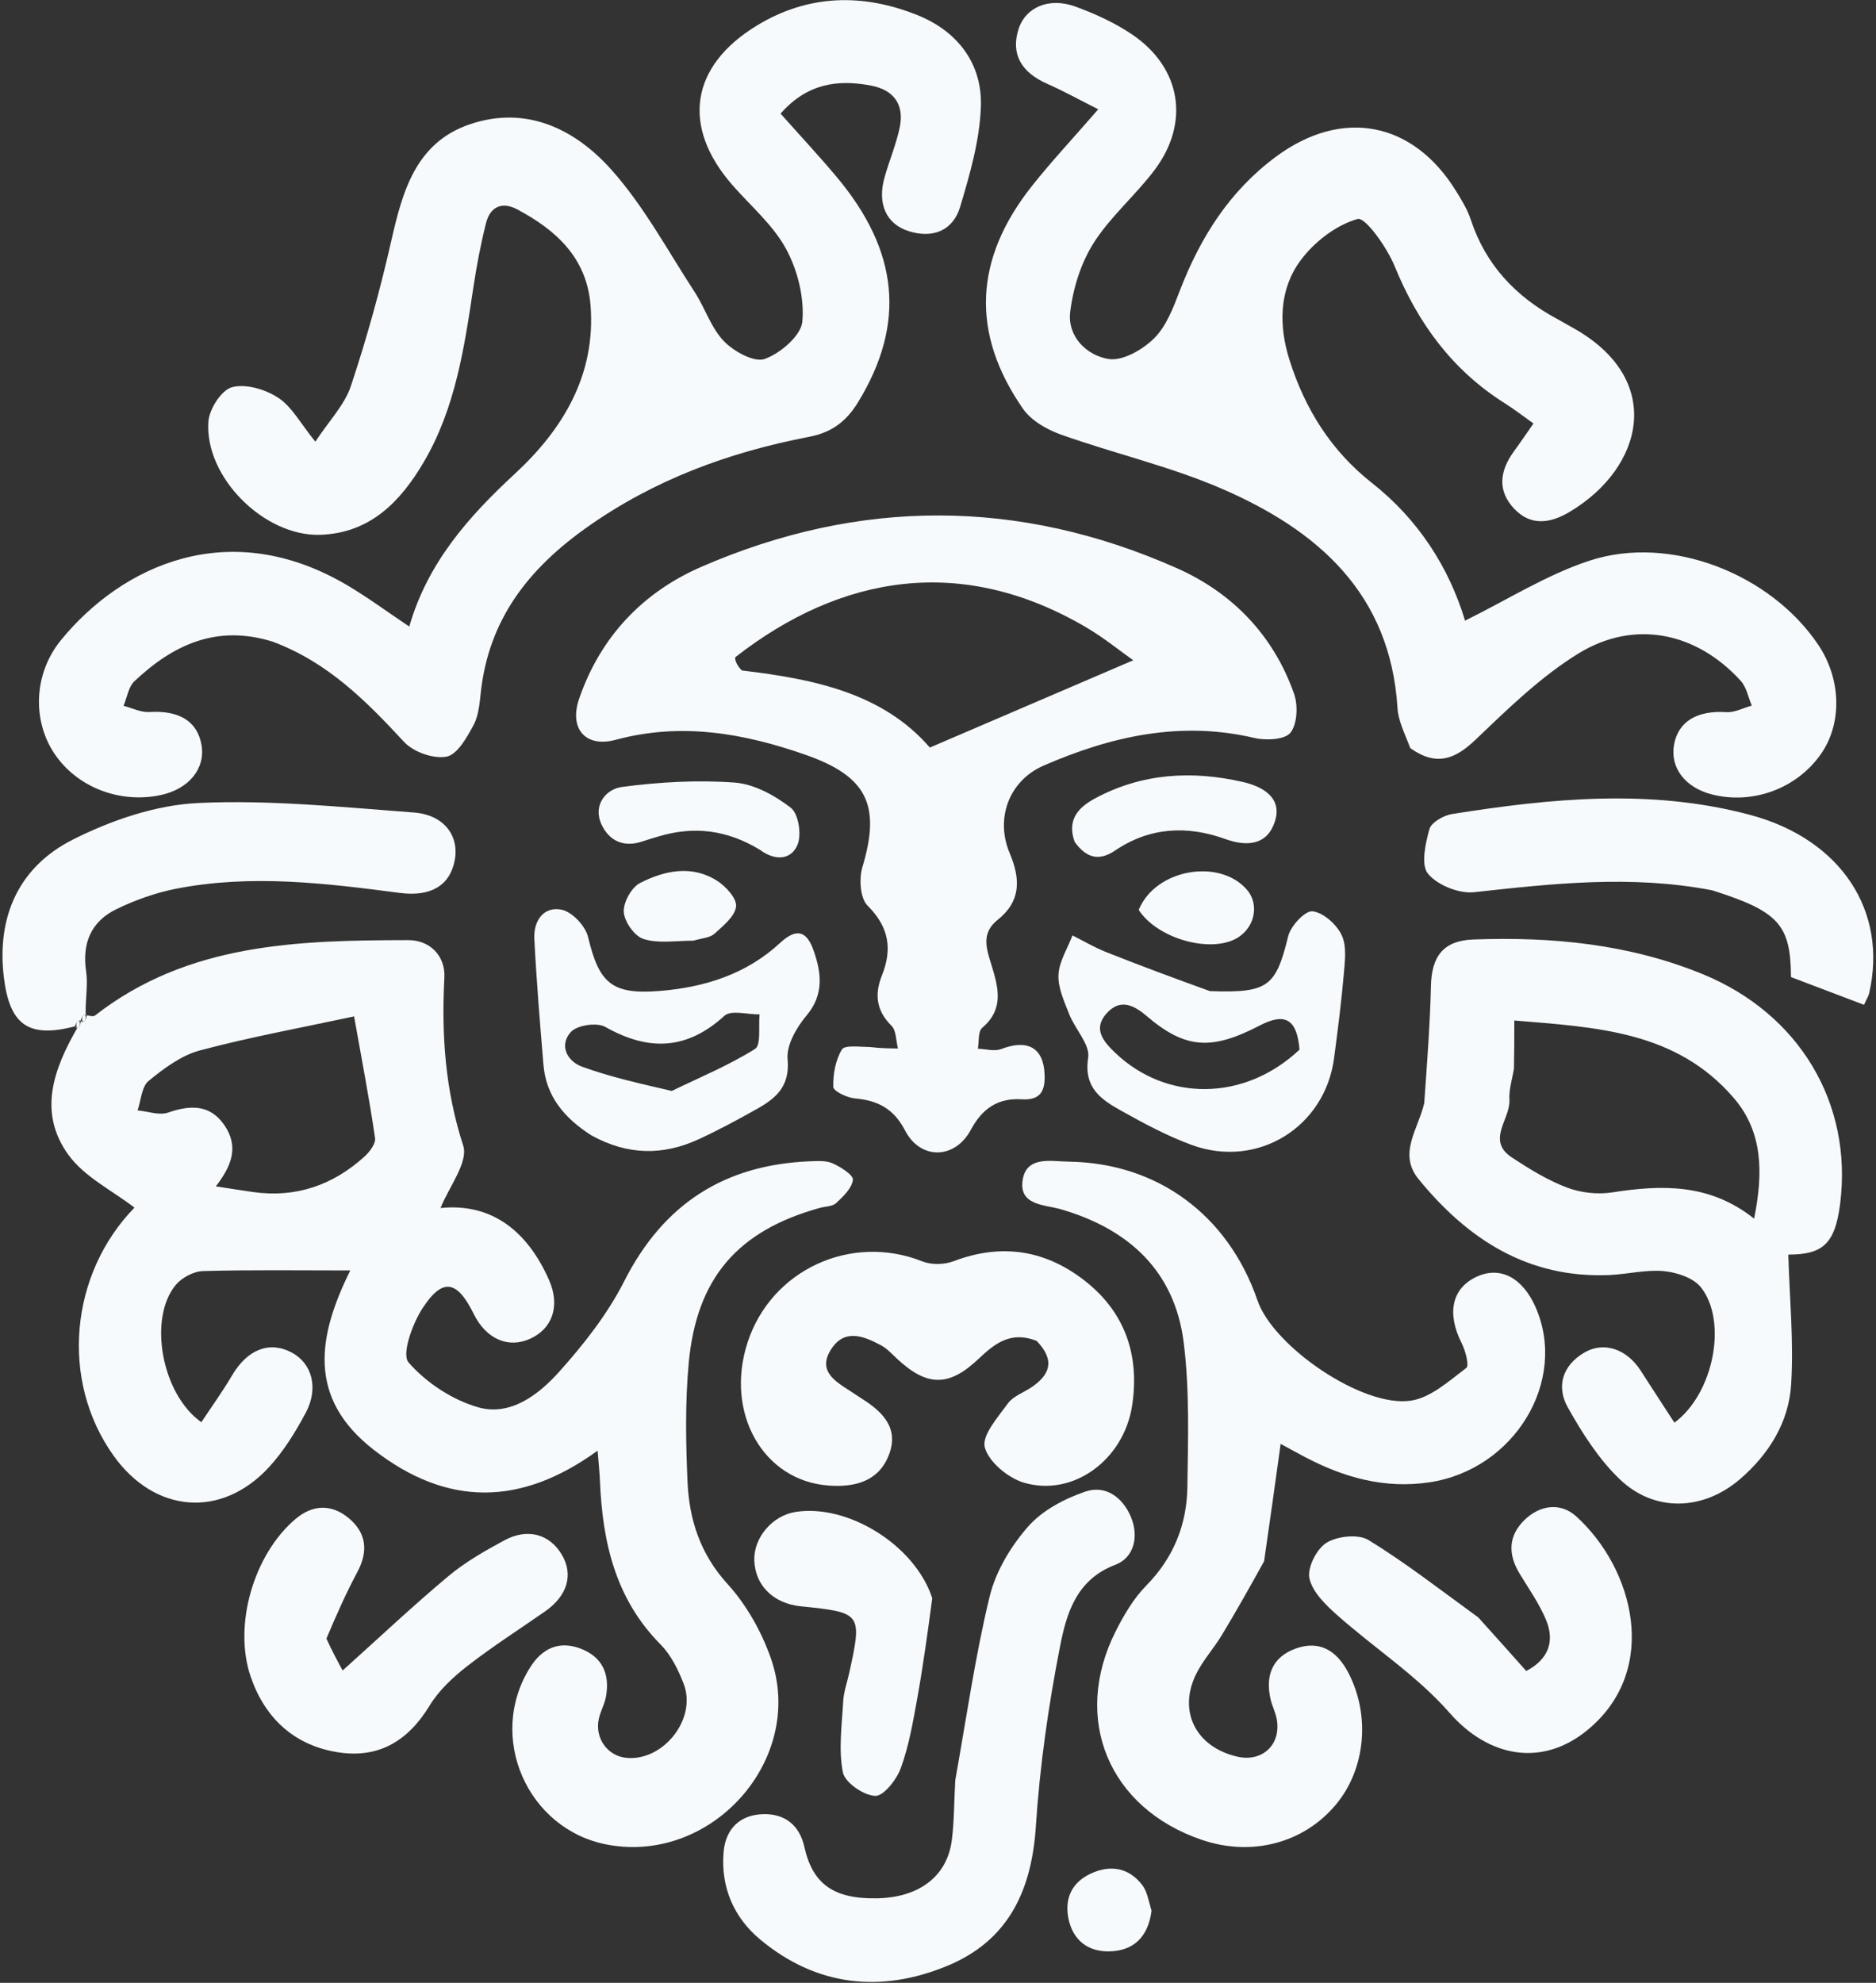
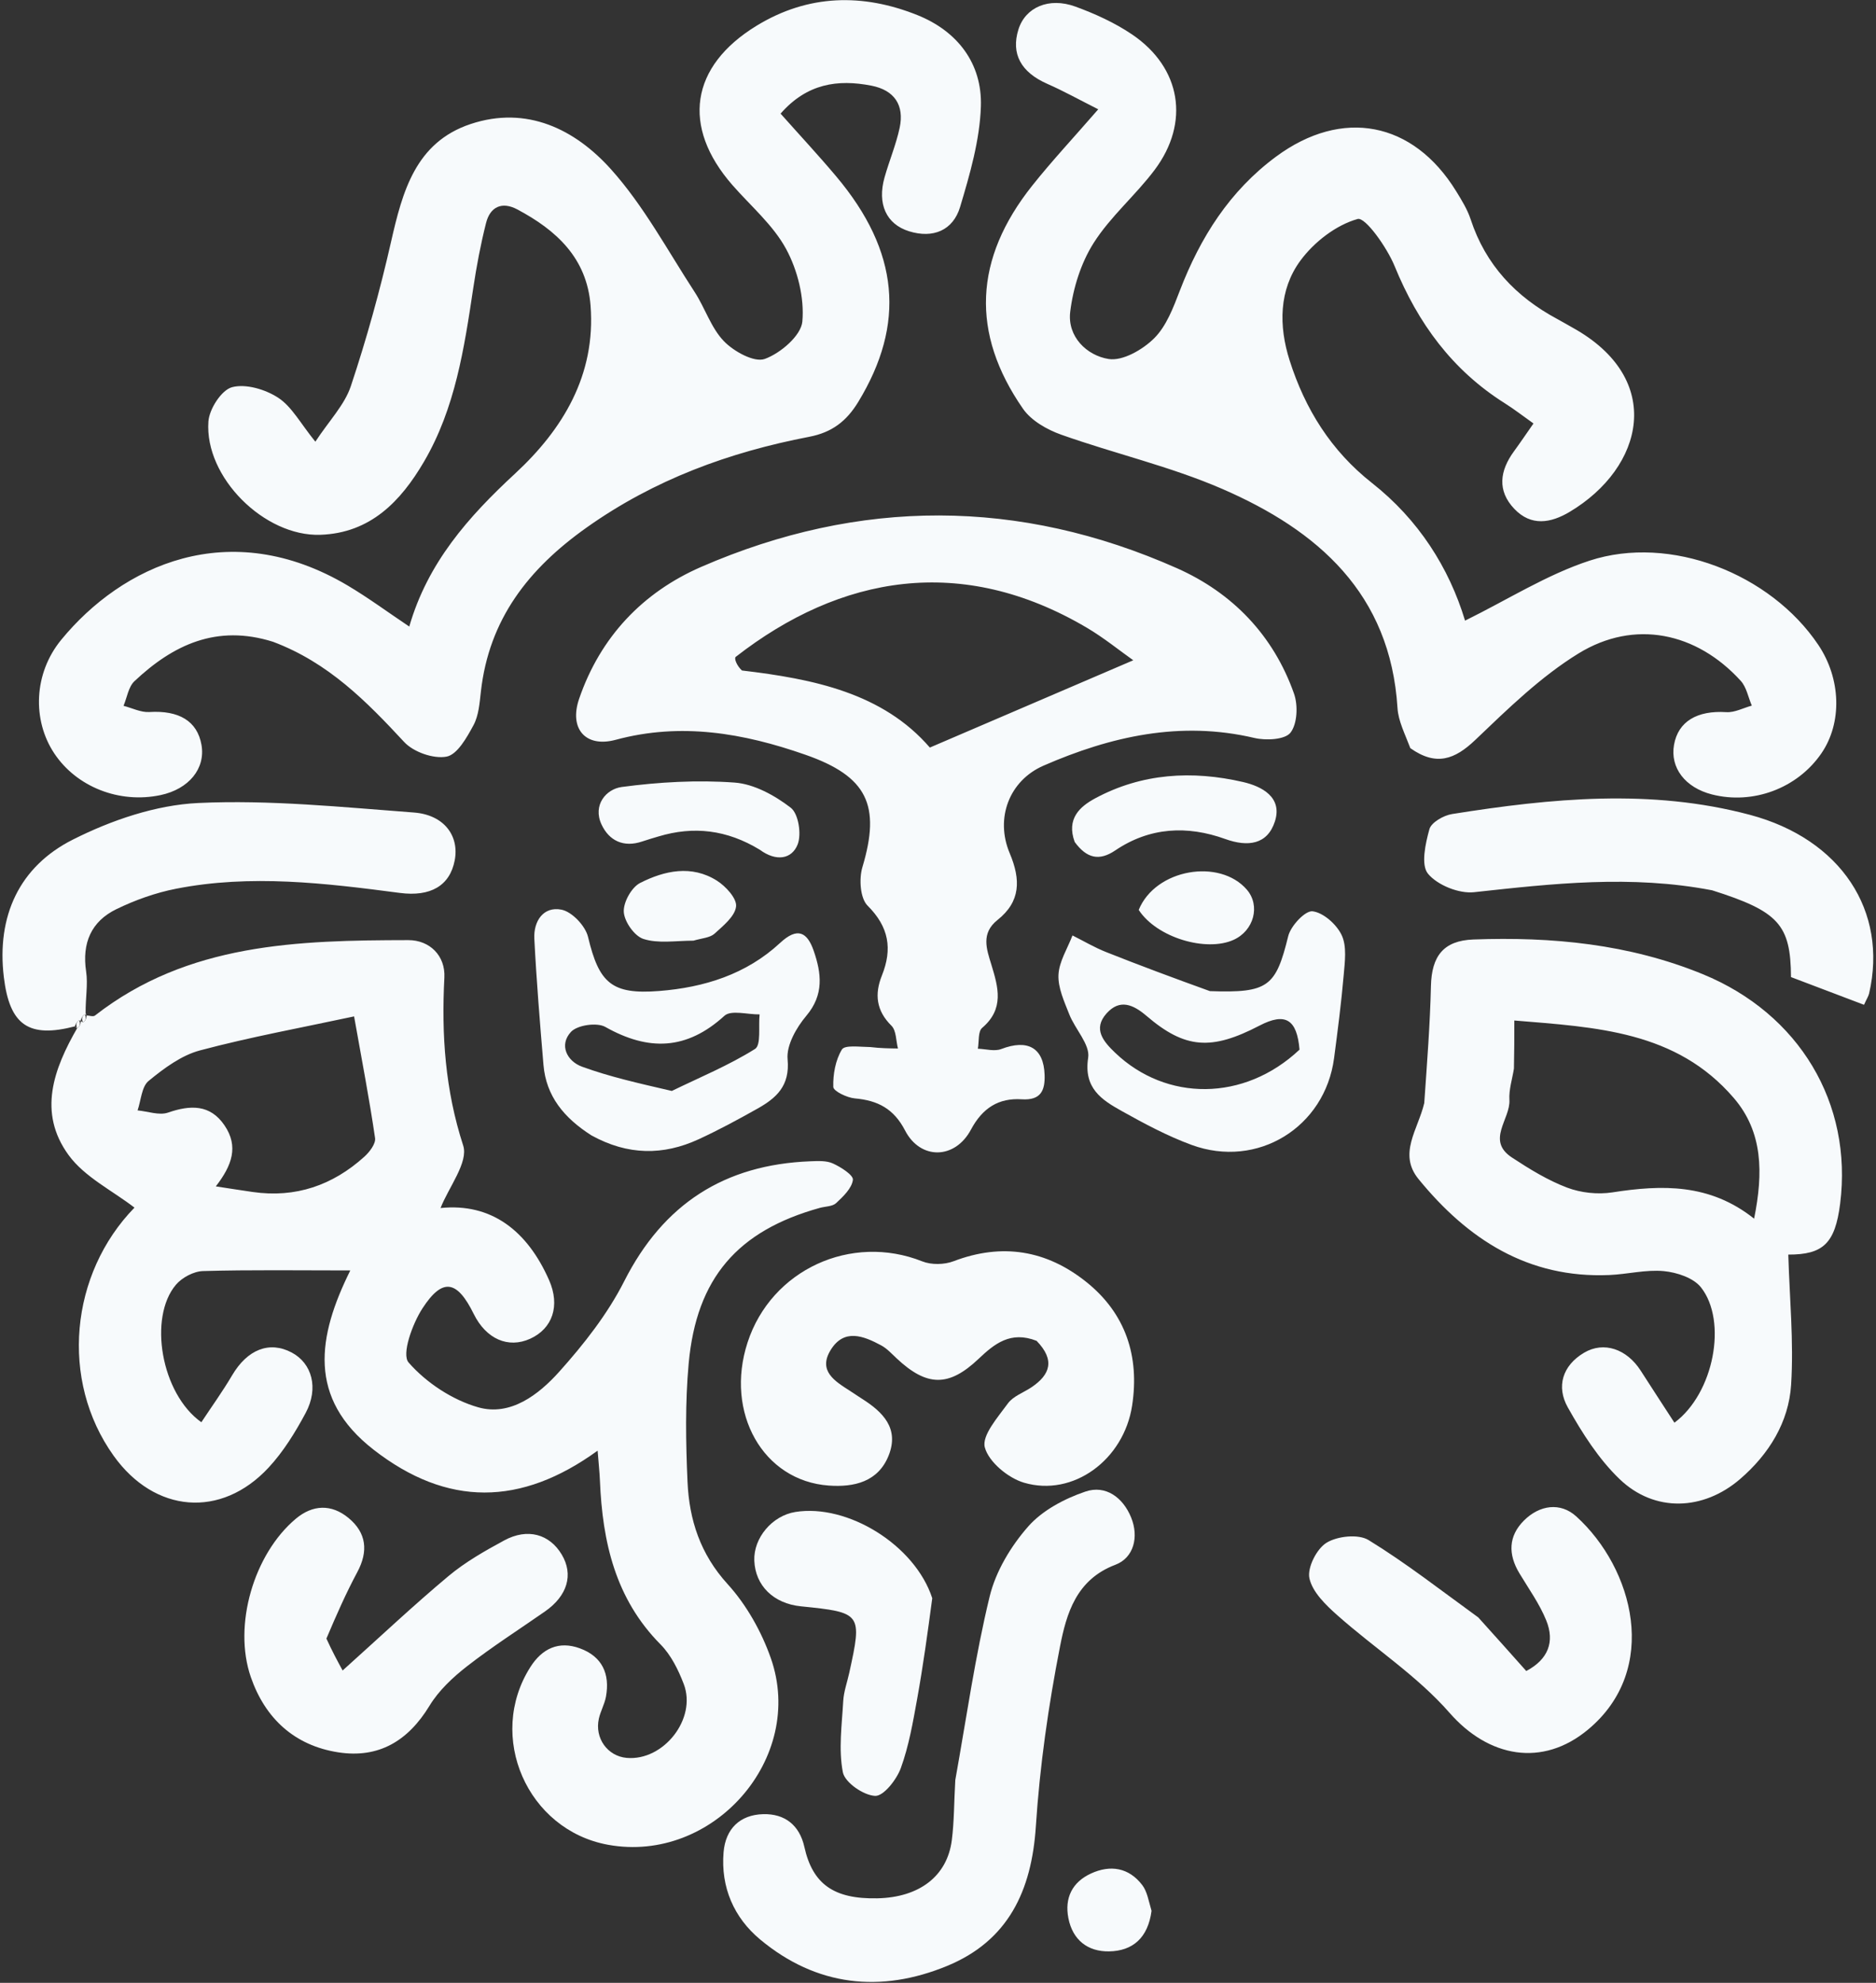
<svg xmlns="http://www.w3.org/2000/svg" width="617" height="652" fill="none">
  <rect width="100%" height="100%" fill="#333333" stroke="none" />
  <path fill="#F7FAFC" d="M28.378 333.883c.965.039 2.267.508 2.849.054 30.6-23.864 66.797-24.746 103.056-24.808 7.082-.012 12.243 5.165 11.868 12.32-.985 18.822.26 36.968 6.186 55.221 1.785 5.498-4.759 13.699-7.444 20.552 16.726-1.718 28.556 7.488 35.699 23.719 3.703 8.415 1.126 15.927-6.215 19.261-7.239 3.287-14.509.092-18.579-8.165-5.467-11.094-10.239-12.016-16.865-1.809-3.309 5.097-6.907 15.081-4.555 17.778 5.798 6.646 14.401 12.326 22.913 14.745 10.581 3.007 19.867-4.158 26.611-11.678 8.133-9.07 15.928-18.987 21.4-29.789 12.898-25.456 33.019-38.325 61.143-39.429 2.51-.098 5.326-.271 7.492.711 2.625 1.191 6.77 3.83 6.577 5.385-.344 2.77-3.189 5.48-5.514 7.65-1.224 1.142-3.566 1.072-5.395 1.58-26.966 7.495-40.547 23.038-43.107 51.173-1.172 12.876-.95 25.951-.376 38.892.553 12.481 4.186 23.75 13.165 33.612 6.21 6.82 11.139 15.588 14.219 24.338 11.598 32.942-19.012 67.667-53.5 61.403-26.609-4.832-40.094-35.639-25.55-58.481 3.839-6.029 9.304-8.662 16.254-6.12 7.348 2.687 9.956 8.411 8.582 15.916-.451 2.46-1.784 4.75-2.332 7.203-1.436 6.419 2.857 12.35 9.154 12.906 12.127 1.072 23.133-12.887 18.76-24.306-1.781-4.649-4.186-9.525-7.623-12.994-14.894-15.03-19.106-33.744-19.938-53.842-.114-2.755-.417-5.503-.761-9.883-25.239 18.307-49.455 18.506-73.657-.297-21.863-16.985-18.463-37.241-7.686-58.961-17.068 0-32.763-.241-48.437.207-3.06.087-6.898 2.122-8.913 4.5-9.105 10.744-4.918 35.789 8.363 45.209 3.4-5.146 7.002-10.135 10.112-15.415 5-8.491 12.236-11.414 19.606-7.509 6.672 3.535 8.964 11.707 4.589 19.868-3.407 6.355-7.31 12.713-12.185 17.961-15.652 16.845-37.504 14.951-50.973-3.886-17.77-24.855-14.327-59.832 6.857-81.589-7.266-5.61-16.417-10.053-21.693-17.312-10.154-13.971-4.924-28.247 2.932-41.856-.772-.416-.893-.312-.058.151.974-.545 1.112-1.553 1.2-2.513-.052.048-.15.151.676.62.976-.539 1.126-1.546 1.227-2.491-.05.062-.134.198-.134.198zm42.602 56.22c4.054.617 8.104 1.265 12.164 1.847 14.085 2.018 26.269-2.196 36.687-11.603 1.706-1.54 3.796-4.267 3.525-6.127-1.846-12.67-4.277-25.256-6.899-40.009-17.003 3.653-34.025 6.747-50.69 11.183-6.13 1.632-11.858 5.897-16.889 10.032-2.307 1.896-2.486 6.381-3.63 9.691 3.367.312 7.115 1.727 10.026.72 7.373-2.549 13.86-2.729 18.568 4.208 4.708 6.935 2.475 13.163-2.862 20.058zm18.811-179.074c-18.591-5.851-32.923 1.063-45.568 12.956-1.984 1.865-2.435 5.36-3.594 8.101 2.828.726 5.704 2.211 8.477 2.039 9.719-.6 15.777 2.953 17.158 10.787 1.374 7.792-4.134 14.555-13.461 16.529-13.548 2.869-27.638-2.67-34.98-13.75-7.228-10.909-6.788-26.207 2.307-37.302 19.912-24.288 55.166-41.046 94.268-17.828 6.746 4.006 13.087 8.694 20.208 13.464 6.057-20.993 19.389-36.044 34.805-50.305 15.668-14.493 26.574-32.377 24.822-55.218-1.201-15.66-11.269-24.842-24.14-31.664-5.005-2.653-8.88-.853-10.23 4.477-1.781 7.029-3.127 14.194-4.205 21.37-2.968 19.761-5.921 39.569-16.226 57.15-7.627 13.012-17.602 23.457-34.076 24.017-18.386.625-38.12-18.927-36.813-37.261.293-4.12 4.32-10.359 7.78-11.277 4.536-1.202 10.986.73 15.192 3.483 4.475 2.929 7.291 8.393 12.203 14.438 4.544-6.917 9.614-12.09 11.673-18.267 5.18-15.54 9.579-31.402 13.207-47.38 3.763-16.568 8.044-32.753 26.164-38.798 18.47-6.162 34.37 1.72 46.155 14.835 10.798 12.018 18.633 26.726 27.547 40.397 3.429 5.259 5.375 11.749 9.597 16.141 3.272 3.404 9.997 7.106 13.459 5.863 5.157-1.853 11.953-7.663 12.367-12.296.698-7.819-1.547-16.854-5.344-23.866-4.264-7.874-11.601-14.09-17.642-20.992-16.854-19.251-13.866-39.094 7.952-52.421 16.989-10.377 34.908-10.665 52.838-3.5 13.144 5.254 21.385 15.856 20.916 30.041-.367 11.1-3.609 22.282-6.834 33.05-2.313 7.724-8.895 10.458-16.792 8.002-7.533-2.342-10.503-9.029-8.064-17.698 1.539-5.469 3.783-10.767 4.969-16.301 1.596-7.448-1.706-12.387-9.262-13.87-11.102-2.177-21.232-.712-29.897 9.187 6.254 7.034 12.454 13.691 18.304 20.644 20.736 24.647 22.861 48.492 7.241 74.155-3.874 6.364-8.66 10.032-16.137 11.469-26.331 5.059-50.952 14.06-73.194 29.831-19.145 13.574-32.11 30.167-34.78 53.944-.422 3.754-.708 7.851-2.432 11.049-2.179 4.044-5.325 9.672-8.861 10.34-4.289.81-10.869-1.502-13.934-4.806-12.378-13.343-24.931-26.119-43.143-32.959zm374.057 34.98c-1.797-4.755-3.958-8.912-4.223-13.187-2.336-37.634-26.178-58.42-57.689-72.081-17.016-7.377-35.385-11.582-52.932-17.816-4.658-1.655-9.842-4.609-12.552-8.516-17.274-24.894-16.114-49.306 3.044-73.378 6.446-8.1 13.536-15.687 21.708-25.091-6.377-3.21-11.439-6.034-16.722-8.354-8.682-3.812-12.05-9.875-9.518-17.935 2.266-7.212 9.968-10.682 18.738-7.48 6.475 2.366 12.944 5.31 18.631 9.157 16.129 10.912 19.131 28.941 7.394 44.567-6.255 8.329-14.499 15.276-20.034 23.996-4.177 6.58-6.758 14.828-7.709 22.619-.997 8.165 5.428 14.39 12.634 15.535 4.626.735 11.214-3.075 14.974-6.81 4.034-4.008 6.307-10.113 8.438-15.653C394.763 78.08 404.402 62.8 419.688 51.5c21.73-16.061 45.089-11.605 59.231 11.378 1.815 2.95 3.699 5.99 4.767 9.246 4.922 15.001 14.873 25.489 28.548 32.806 1.673.895 3.298 1.878 4.958 2.796 30.578 16.914 23.457 46.018-.917 60.569-6.289 3.755-12.7 4.804-18.198-.938-5.741-5.995-4.815-12.571-.15-18.948 2.026-2.768 3.942-5.617 6.422-9.165-3.44-2.435-6.342-4.696-9.439-6.647-17.263-10.881-28.548-26.302-36.227-45.08-2.521-6.164-9.654-16.212-12.171-15.509-7.08 1.978-14.304 7.557-18.812 13.675-7.1 9.632-7.164 21.475-3.56 32.819 5.085 16.004 13.644 29.73 27.091 40.312 15.281 12.026 25.345 27.828 30.614 45.262 13.947-6.857 26.854-15.113 40.954-19.724 26.587-8.695 59.514 4.325 75.211 27.678 7.517 11.183 7.921 25.676.995 35.734-7.885 11.453-22.45 16.904-35.962 13.46-8.819-2.249-13.807-8.778-12.47-16.328 1.362-7.695 7.646-11.346 17.206-10.731 2.733.176 5.579-1.382 8.373-2.145-1.18-2.747-1.739-6.06-3.64-8.151-14.495-15.942-34.935-20.312-53.341-9.008-12.455 7.65-23.265 18.24-33.942 28.425-6.749 6.438-12.865 8.746-21.381 2.723zM286.212 344.29c3.416.407 6.267.44 9.118.473-.663-2.544-.528-5.896-2.135-7.483-5.041-4.98-5.589-10.402-3.15-16.501 3.499-8.751 2.351-15.949-4.708-22.991-2.444-2.438-2.85-8.812-1.702-12.644 6.12-20.416 1.581-29.862-18.748-36.972-20.373-7.126-40.912-10.708-62.392-4.91-9.922 2.679-15.399-3.661-12.026-13.488 6.974-20.323 20.915-35.008 40.167-43.378 52.024-22.618 104.555-22.604 156.462.445 18.229 8.094 31.725 22.049 38.493 41.242 1.354 3.838 1.103 9.914-1.156 12.826-1.806 2.328-8.074 2.638-11.868 1.745-24.354-5.732-47.241-.528-69.351 9.1-11.275 4.91-15.988 17.278-11.136 28.792 3.695 8.767 3.583 15.922-3.995 21.948-5.545 4.41-3.589 9.624-2.053 14.641 2.301 7.52 4.33 14.595-3.01 20.85-1.401 1.194-.989 4.515-1.414 6.855 2.585.08 5.474.953 7.701.1 8.691-3.332 13.953-.436 14.252 8.473.17 5.09-1.169 8.464-7.527 8.055-7.566-.487-12.886 2.834-16.697 9.972-5.265 9.862-16.639 10.004-21.665.288-3.716-7.183-8.995-9.891-16.527-10.556-2.58-.227-7.041-2.385-7.082-3.768-.125-4.137.722-8.801 2.815-12.283.953-1.585 5.728-.874 9.334-.831zm-42.198-123.822c23.546 2.785 46.321 7.409 61.805 25.343l66.903-28.702c-4.556-3.219-9.654-7.382-15.257-10.691-41.166-24.307-81.004-17.27-115.488 9.573-.599.467.299 2.858 2.037 4.477zm224.409 142.255c.927-13.331 1.909-25.899 2.199-38.483.227-9.821 4.093-14.957 13.966-15.319 25.825-.948 51.209 1.479 75.424 11.402 31.734 13.005 49.359 42.438 45.194 75.472-1.663 13.189-5.692 16.755-17.05 16.738.41 14.253 1.825 28.597.927 42.795-.78 12.32-7.286 22.828-16.766 30.999-12.109 10.438-28.141 11.066-39.638.039-6.907-6.625-12.312-15.163-17.047-23.597-3.826-6.816-1.781-13.743 5.358-17.969 6.489-3.841 14.044-1.233 18.616 5.893 3.655 5.699 7.364 11.364 11.097 17.119 13.009-9.66 17.492-33.434 8.725-44.51-2.473-3.124-7.929-4.923-12.207-5.33-5.876-.557-11.923 1.024-17.915 1.281-26.749 1.149-46.595-11.736-62.767-31.554-6.786-8.316-.19-16.22 1.884-24.976zm29.499-11.361c-.541 3.437-1.694 6.91-1.491 10.302.38 6.342-7.755 13.305.826 18.945 5.755 3.783 11.759 7.482 18.151 9.903 4.543 1.722 10.082 2.311 14.891 1.564 16.302-2.531 32.033-2.972 46.61 8.644 3.048-15.096 2.905-28.522-6.684-39.682-18.946-22.051-45.171-23.244-72.178-25.478 0 5.915 0 9.996-.125 15.802z" />
-   <path fill="#F7FAFC" d="M415.742 513.381c-4.756 8.599-9.214 16.52-13.912 24.297-2.607 4.316-6.101 8.146-8.351 12.619-6.203 12.333-.179 24.214 13.482 27.328 8.266 1.884 14.503-4.041 12.936-12.419-.403-2.151-1.468-4.17-1.976-6.31-1.869-7.859.484-14.059 8.281-16.84 7.808-2.784 13.413.715 17.153 7.781 7.454 14.084 5.808 31.936-4.108 43.688-10.625 12.595-27.642 17.021-44.001 11.446-30.645-10.444-42.852-39.852-28.257-68.685 2.691-5.316 5.868-10.709 9.998-14.908 8.991-9.14 13.351-20.063 13.529-32.439.226-15.779.744-31.73-1.182-47.321-2.911-23.573-17.939-37.425-40.359-43.973-5.341-1.56-13.981-1.208-12.623-9.683 1.283-8.005 9.499-6.063 15.08-5.989 29.344.388 52.521 17.627 62.167 45.683 5.218 15.175 34.751 35.409 50.557 32.889 6.5-1.037 12.482-6.512 18.107-10.754 1.008-.76-.286-5.664-1.536-8.139-4.954-9.805-3.262-18.045 4.934-21.847 7.69-3.567 15.083.255 19.374 10.017 10.679 24.294-6.967 53.404-34.91 57.59-14.721 2.205-28.219-1.581-41.095-8.398-2.692-1.425-5.359-2.897-7.837-4.239-1.806 13.023-3.529 25.445-5.451 38.606z" />
  <path fill="#F7FAFC" d="M340.925 440.89c-8.555-3.355-13.878.99-19.078 5.921-9.796 9.291-16.993 9.196-26.977-.179-1.605-1.507-3.156-3.222-5.054-4.243-5.825-3.133-12.225-5.669-16.642 1.555-4.194 6.86 1.427 10.222 6.352 13.383 1.33.854 2.625 1.763 3.962 2.606 6.898 4.351 12.306 9.751 8.798 18.622-3.457 8.743-11.426 10.511-19.68 9.928-21.658-1.531-34.262-23.954-26.741-47.055 7.791-23.932 34.085-35.962 57.463-26.665 2.996 1.192 7.262 1.106 10.305-.053 15.981-6.086 30.582-3.624 43.641 6.822 12.962 10.368 17.545 24.461 15.075 40.63-2.727 17.854-19.402 30.145-35.58 25.371-5.214-1.538-11.588-6.817-12.871-11.607-1.048-3.911 4.298-9.928 7.583-14.449 1.737-2.39 5.141-3.557 7.764-5.317 6.099-4.093 7.87-8.896 1.68-15.27zM314.19 585.306c3.717-20.737 6.547-40.79 11.305-60.374 2.008-8.264 6.973-16.51 12.643-22.965 4.679-5.326 11.975-9.184 18.85-11.513 6.663-2.257 12.355 1.939 15.036 8.529 2.611 6.42.842 13.267-5.177 15.538-12.917 4.874-16.102 16.104-18.214 26.875-3.823 19.493-6.658 39.318-7.948 59.131-1.382 21.224-9.097 37.63-29.188 45.907-21.867 9.009-42.993 6.698-61.481-8.688-8.625-7.177-13.003-17.17-12.037-28.696.642-7.663 5.325-12.308 13.013-12.519 7.097-.195 11.962 3.593 13.561 10.789 2.717 12.221 9.711 17.181 24.001 16.881 13.751-.288 22.956-7.237 24.484-19.072.807-6.257.724-12.629 1.152-19.823zM24.76 337.455c-15.262 3.976-21.594-.266-23.502-16.191-2.398-20.016 5.069-36.301 22.69-45.182 12.661-6.381 27.294-11.39 41.28-12.042 23.53-1.098 47.275 1.363 70.87 3.129 9.988.747 15.001 7.697 13.45 15.751-1.604 8.337-7.96 12.014-18.049 10.689-24.493-3.216-49.048-6.198-73.634-1.365-6.72 1.321-13.408 3.707-19.578 6.703-8.294 4.027-11.366 11.153-9.96 20.505.633 4.215-.215 8.653-.17 13.71.22.721.305.585-.3.395-.87.589-1.133 1.37-1.397 2.15 0 0 .097-.103-.506-.193-.862.637-1.121 1.365-1.38 2.092 0 0 .121-.104.186-.151zm82.594 201.337c1.891 4.168 3.72 7.532 5.333 10.498 12.347-11.088 23.285-21.414 34.807-31.041 5.534-4.625 11.976-8.291 18.359-11.742 7.662-4.142 14.888-2.067 18.902 4.671 3.926 6.59 1.88 13.548-5.515 18.7-8.564 5.965-17.386 11.597-25.608 18-4.686 3.649-9.319 7.987-12.365 12.994-7.032 11.564-16.703 17.397-30.034 15.326-14.401-2.236-24.042-11.177-28.734-24.722-5.914-17.071.995-40.49 14.77-52.066 5.566-4.676 11.724-4.905 17.322-.301 5.945 4.889 6.613 10.962 2.912 17.854-3.683 6.859-6.829 14.005-10.149 21.829zm378.835-6.958c5.478 6.054 10.464 11.65 15.785 17.623 7.226-3.811 9.416-9.615 6.583-16.613-2.219-5.483-5.786-10.432-8.859-15.555-3.703-6.174-3.644-12.158 1.51-17.305 5.154-5.146 12.005-6.08 17.194-1.375 18.857 17.095 27.667 50.262 3.938 70.067-15.075 12.581-32.79 9.175-45.599-5.473-10.618-12.142-24.678-21.234-36.877-32.057-3.813-3.382-8.212-7.63-9.207-12.168-.764-3.487 2.379-9.698 5.63-11.696 3.579-2.2 10.471-2.933 13.821-.88 12.334 7.556 23.798 16.532 36.081 25.432zm76.918-239.086c-26.677-5.128-52.429-2.199-78.296.623-4.961.541-12.046-2.311-15.156-6.074-2.394-2.896-.853-9.888.461-14.637.617-2.228 4.652-4.54 7.429-4.983 32.653-5.197 65.45-8.415 97.979.253 30.009 7.996 45.441 31.69 39.216 58.727-.204.886-.746 1.694-1.678 3.741l-24.018-9.112c-.109-17.267-4.078-21.61-25.937-28.538zm-368.593 80.587c-8.999-5.742-14.901-12.879-15.771-23.173-1.166-13.818-2.298-27.646-3.007-41.491-.297-5.797 3.016-10.741 8.947-9.552 3.466.695 7.854 5.345 8.718 8.959 3.624 15.161 7.748 19.005 23.37 17.781 14.827-1.162 28.687-5.492 39.805-15.819 5.688-5.284 8.913-3.573 11.047 2.613 2.539 7.359 3.443 14.4-2.426 21.354-3.274 3.88-6.598 9.704-6.167 14.302.826 8.799-3.735 12.761-9.958 16.259-6.325 3.556-12.728 7.022-19.316 10.052-11.61 5.342-23.24 5.338-35.242-1.285zm26.439-14.611c9.203-4.472 18.74-8.409 27.364-13.806 2.064-1.291 1.086-7.444 1.506-11.361-3.936.058-9.38-1.537-11.559.449-12.436 11.334-24.977 11.677-39.191 3.662-2.746-1.548-9.2-.615-11.285 1.636-3.983 4.3-1.352 9.622 3.637 11.442 9.057 3.305 18.542 5.436 29.528 7.978zm176.969-32.826c19.223.681 21.678-1.468 25.761-18.074.832-3.383 5.59-8.456 7.999-8.172 3.569.42 7.939 4.33 9.595 7.865 1.72 3.671 1.035 8.701.657 13.072-.791 9.141-1.969 18.253-3.169 27.353-3.001 22.748-25.215 36.476-46.857 28.529-7.959-2.923-15.559-6.996-22.988-11.144-6.604-3.687-12.587-7.507-11.03-17.536.67-4.316-4.297-9.364-6.221-14.269-1.645-4.194-3.746-8.712-3.545-12.987.206-4.377 2.964-8.633 4.605-12.942 3.678 1.838 7.248 3.952 11.055 5.463 11.052 4.388 22.199 8.533 34.138 12.842zm29.476 19.246c-.838-10.019-4.68-12.321-13.178-7.895-15.819 8.237-24.466 7.636-37.125-3.19-4.448-3.804-8.834-5.657-13.153-.837-4.609 5.142-.993 9.299 2.842 12.962 16.765 16.014 42.371 16.139 60.614-1.04z" />
  <path fill="#F7FAFC" d="M306.609 525.521c-1.533 11.53-3.018 22.334-4.956 33.057-1.389 7.689-2.727 15.507-5.379 22.798-1.378 3.791-5.664 9.257-8.441 9.144-3.809-.155-9.965-4.395-10.62-7.76-1.465-7.52-.319-15.592.119-23.419.174-3.107 1.296-6.16 1.973-9.241 4.308-19.617 4.106-19.893-15.893-21.912-9.006-.909-15.004-6.791-15.327-15.03-.292-7.445 5.863-14.754 13.463-15.989 17.172-2.791 39.366 10.844 45.061 28.352zm46.847-248.665c-2.793-7.652 1.71-11.639 6.724-14.341 15.392-8.295 31.958-9.231 48.66-5.368 6.103 1.412 13.045 4.952 10.461 12.962-2.463 7.634-8.9 8.449-16.341 5.768-12.515-4.508-24.844-3.893-36.169 3.763-5.24 3.543-9.366 2.648-13.335-2.784zm-103.558 2.559c-10.886-6.615-21.8-7.829-33.273-4.39-1.809.542-3.626 1.064-5.413 1.67-6.133 2.077-10.907-.254-13.389-5.616-2.952-6.38 1.541-11.622 6.669-12.303 12.246-1.627 24.817-2.346 37.112-1.45 6.415.467 13.215 4.227 18.473 8.276 2.527 1.945 3.588 8.677 2.268 12.049-1.913 4.886-7.08 5.728-12.447 1.764zm124.615 19.782c5.514-13.514 26.64-17.031 35.57-6.651 4.51 5.242 2.329 13.468-4.375 16.498-9.003 4.069-25.252-.714-31.195-9.847zm-146.435 10.108c-6.032.039-11.659.995-16.472-.564-2.946-.954-6.252-5.669-6.446-8.874-.191-3.162 2.546-8.103 5.38-9.54 7.992-4.054 16.915-6.006 25.23-.758 2.912 1.839 6.605 5.853 6.319 8.479-.353 3.242-4.223 6.36-7.089 8.964-1.483 1.348-4.08 1.472-6.922 2.293zM378.732 628.32c-1.164 8.862-6.175 13.213-13.999 13.328-6.989.102-11.935-3.735-13.35-10.909-1.318-6.683 1.303-11.876 7.424-14.694 6.364-2.931 12.448-1.975 16.865 3.793 1.619 2.114 2.076 5.118 3.06 8.482zM25.409 338.069c-.576-1.19-.316-1.918.597-2.603.515 1.05.377 2.058-.597 2.603zm1.876-1.893c-.561-1.249-.297-2.03.622-2.682.504 1.136.354 2.143-.622 2.682z" />
</svg>